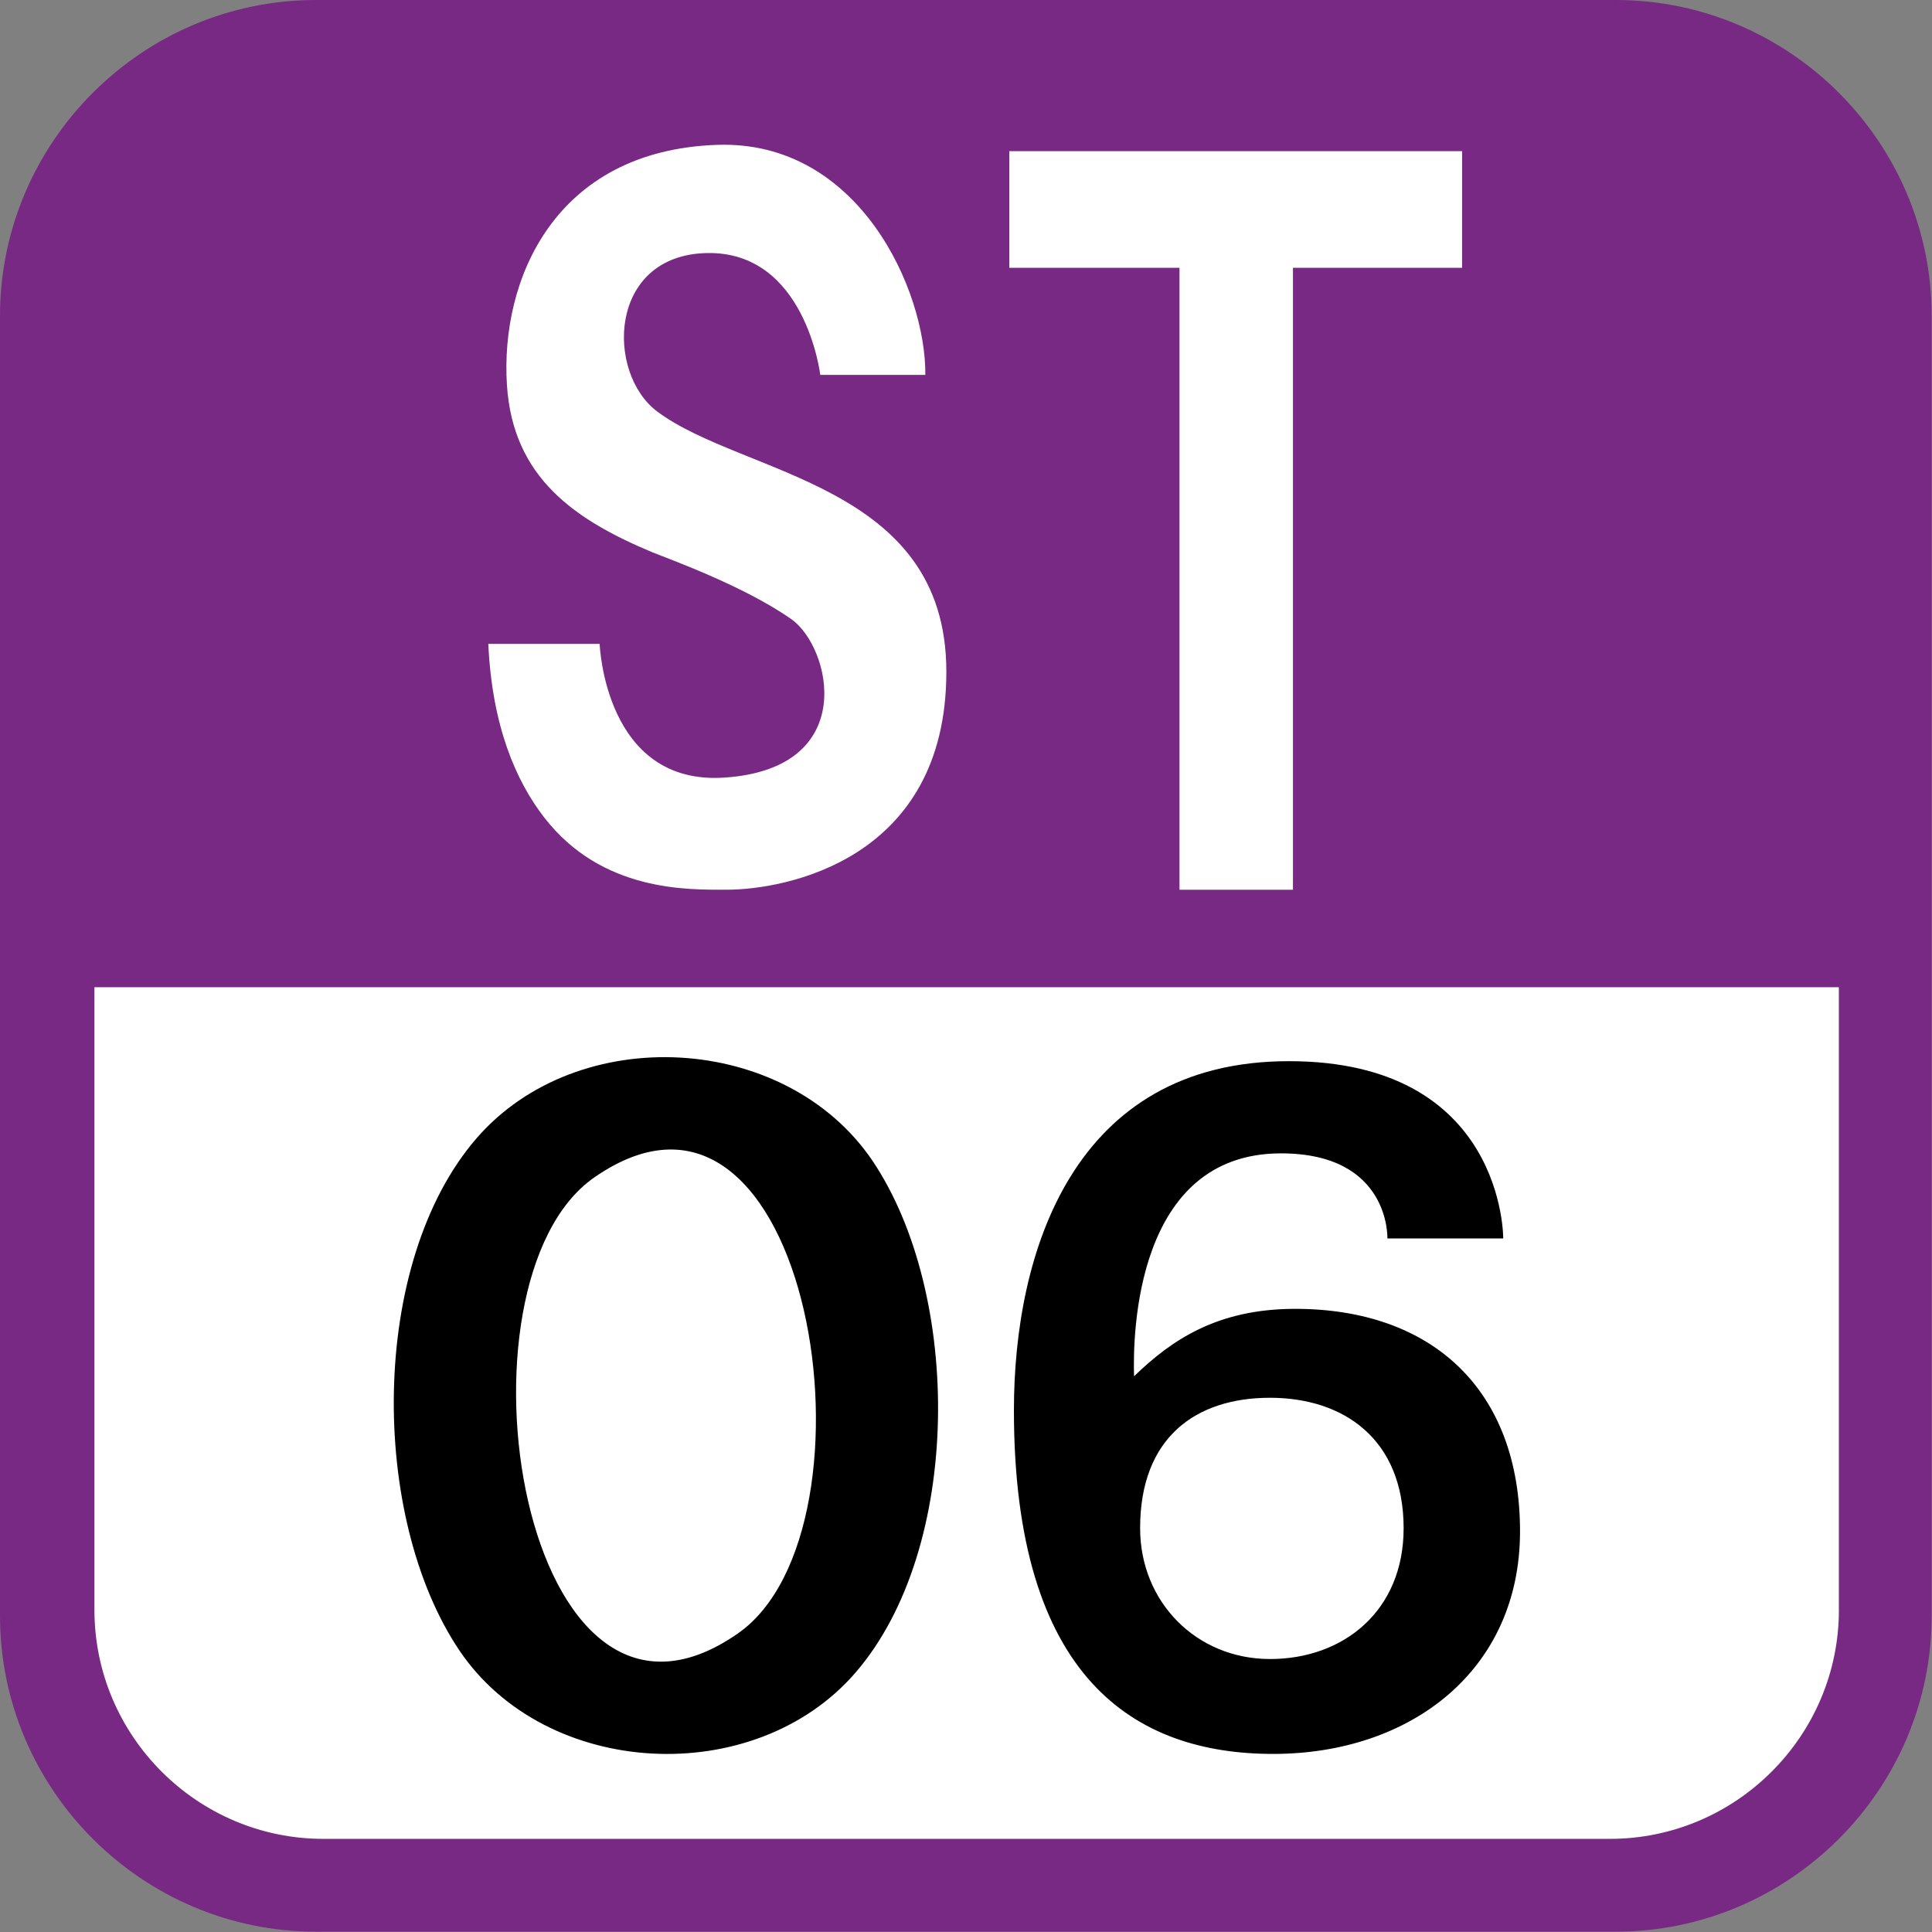
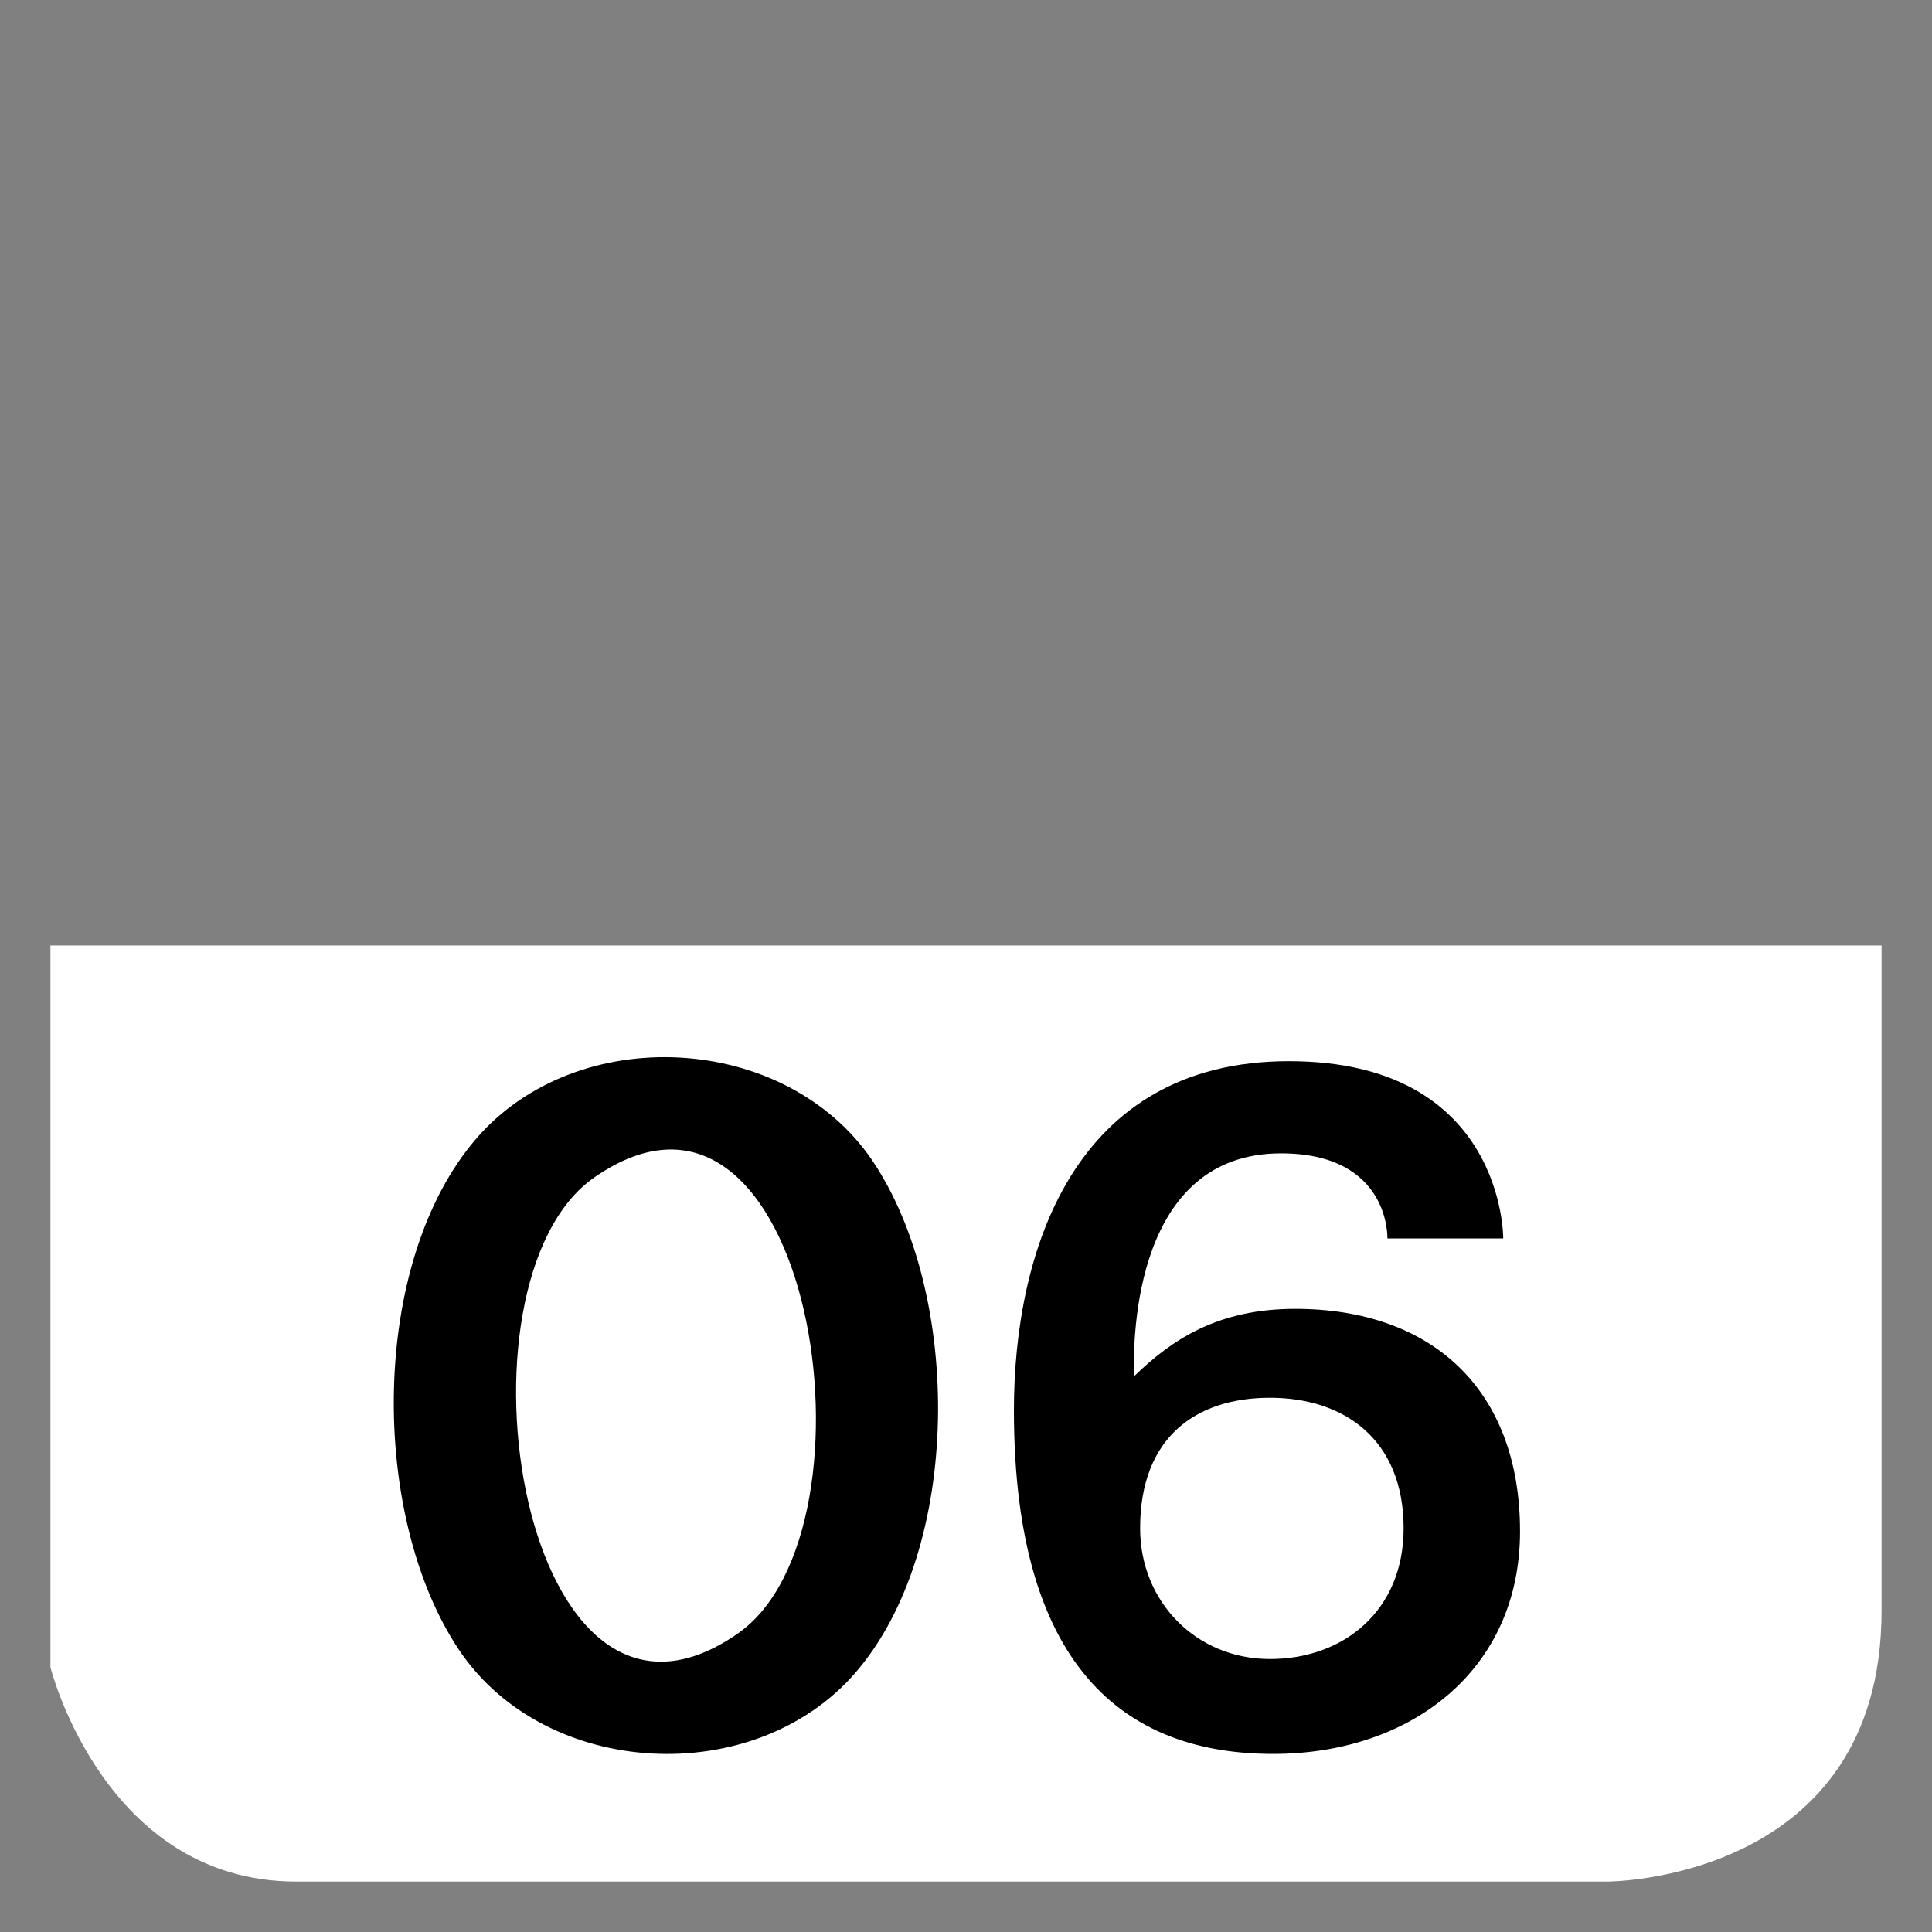
<svg xmlns="http://www.w3.org/2000/svg" width="613" height="613">
  <rect width="100%" height="100%" fill="#808080" stroke="none" />
  <path fill="#fff" d="M16 300v229s17 68 78 68h416s87 0 87-86v-211H15.9h0z" />
-   <path fill="#782984" d="M512.66 0H100.24C45.11 0 0 45.11 0 100.24v412.42c0 55.13 45.11 100.236 100.24 100.236h412.417c55.127 0 100.24-45.11 100.24-100.236V100.24C612.9 45.11 567.78 0 512.656 0zm70.8 510.813c0 40-32.7 72.635-72.634 72.635H102.594c-40 0-72.633-32.687-72.633-72.634V313.23h553.484v197.6z" />
  <path d="M410.953 415.281c-24.625 0-39.178 9.796-51.133 21.407-.42-13.352.457-70.74 46.633-70.74 34.75 0 33.75 27 33.75 27h36.75s.5-56.25-68-56.25-87.25 60.789-87.25 110.77c0 84.98 38.25 109.03 82.25 109.03 43.667 0 78.333-26.549 78.333-70.607 0-45.108-28.07-70.609-71.333-70.609zm-8 111.107c-23.38 0-41.208-18.119-41.208-41.498 0-28.938 17.828-41.396 41.208-41.396s42.396 13.123 42.4 41.396c.004 26.164-19.016 41.5-42.396 41.5zm-126.14-158.117c-27.563-40.688-93.486-44.177-125.618-7.1-34.174 39.466-33.92 120.187-5.433 162.5 27.465 40.74 93.586 44.12 125.65 7.064 34.13-39.434 33.9-120.2 5.4-162.456-6.724-9.93 6.653 9.874 0 0zm-42.77 150.06c-68.845 47.864-93.217-111.5-45.51-144.726 68.79-47.835 93.36 111.616 45.51 144.726-5.96 4.143 6-4.14 0 0z" />
-   <path d="M154.933 204.301h35.333s1.57 45 39.583 42.417c42.916-2.833 33.854-41.365 21.25-50.25-15.25-10.75-40-19.524-44.027-21.2-24.658-10.3-44.315-23.688-46.223-53.06-2.16-33.266 15-74.5 66.75-76.25 44.991-1.521 66.25 46.25 66 73h-33.333s-4.667-39.333-36-38.667-32.145 38.076-15.667 50.333c27.334 20.333 91.667 22.67 91.667 82.5s-51.334 69.17-69.667 69.17c-12.315 0-39.573.752-57.91-22.9-8.96-11.56-16.552-28.95-17.756-55.1zM463.906 84.968H410.24v197.337h-36V84.968h-54v-37h143.666z" fill="#fff" />
</svg>